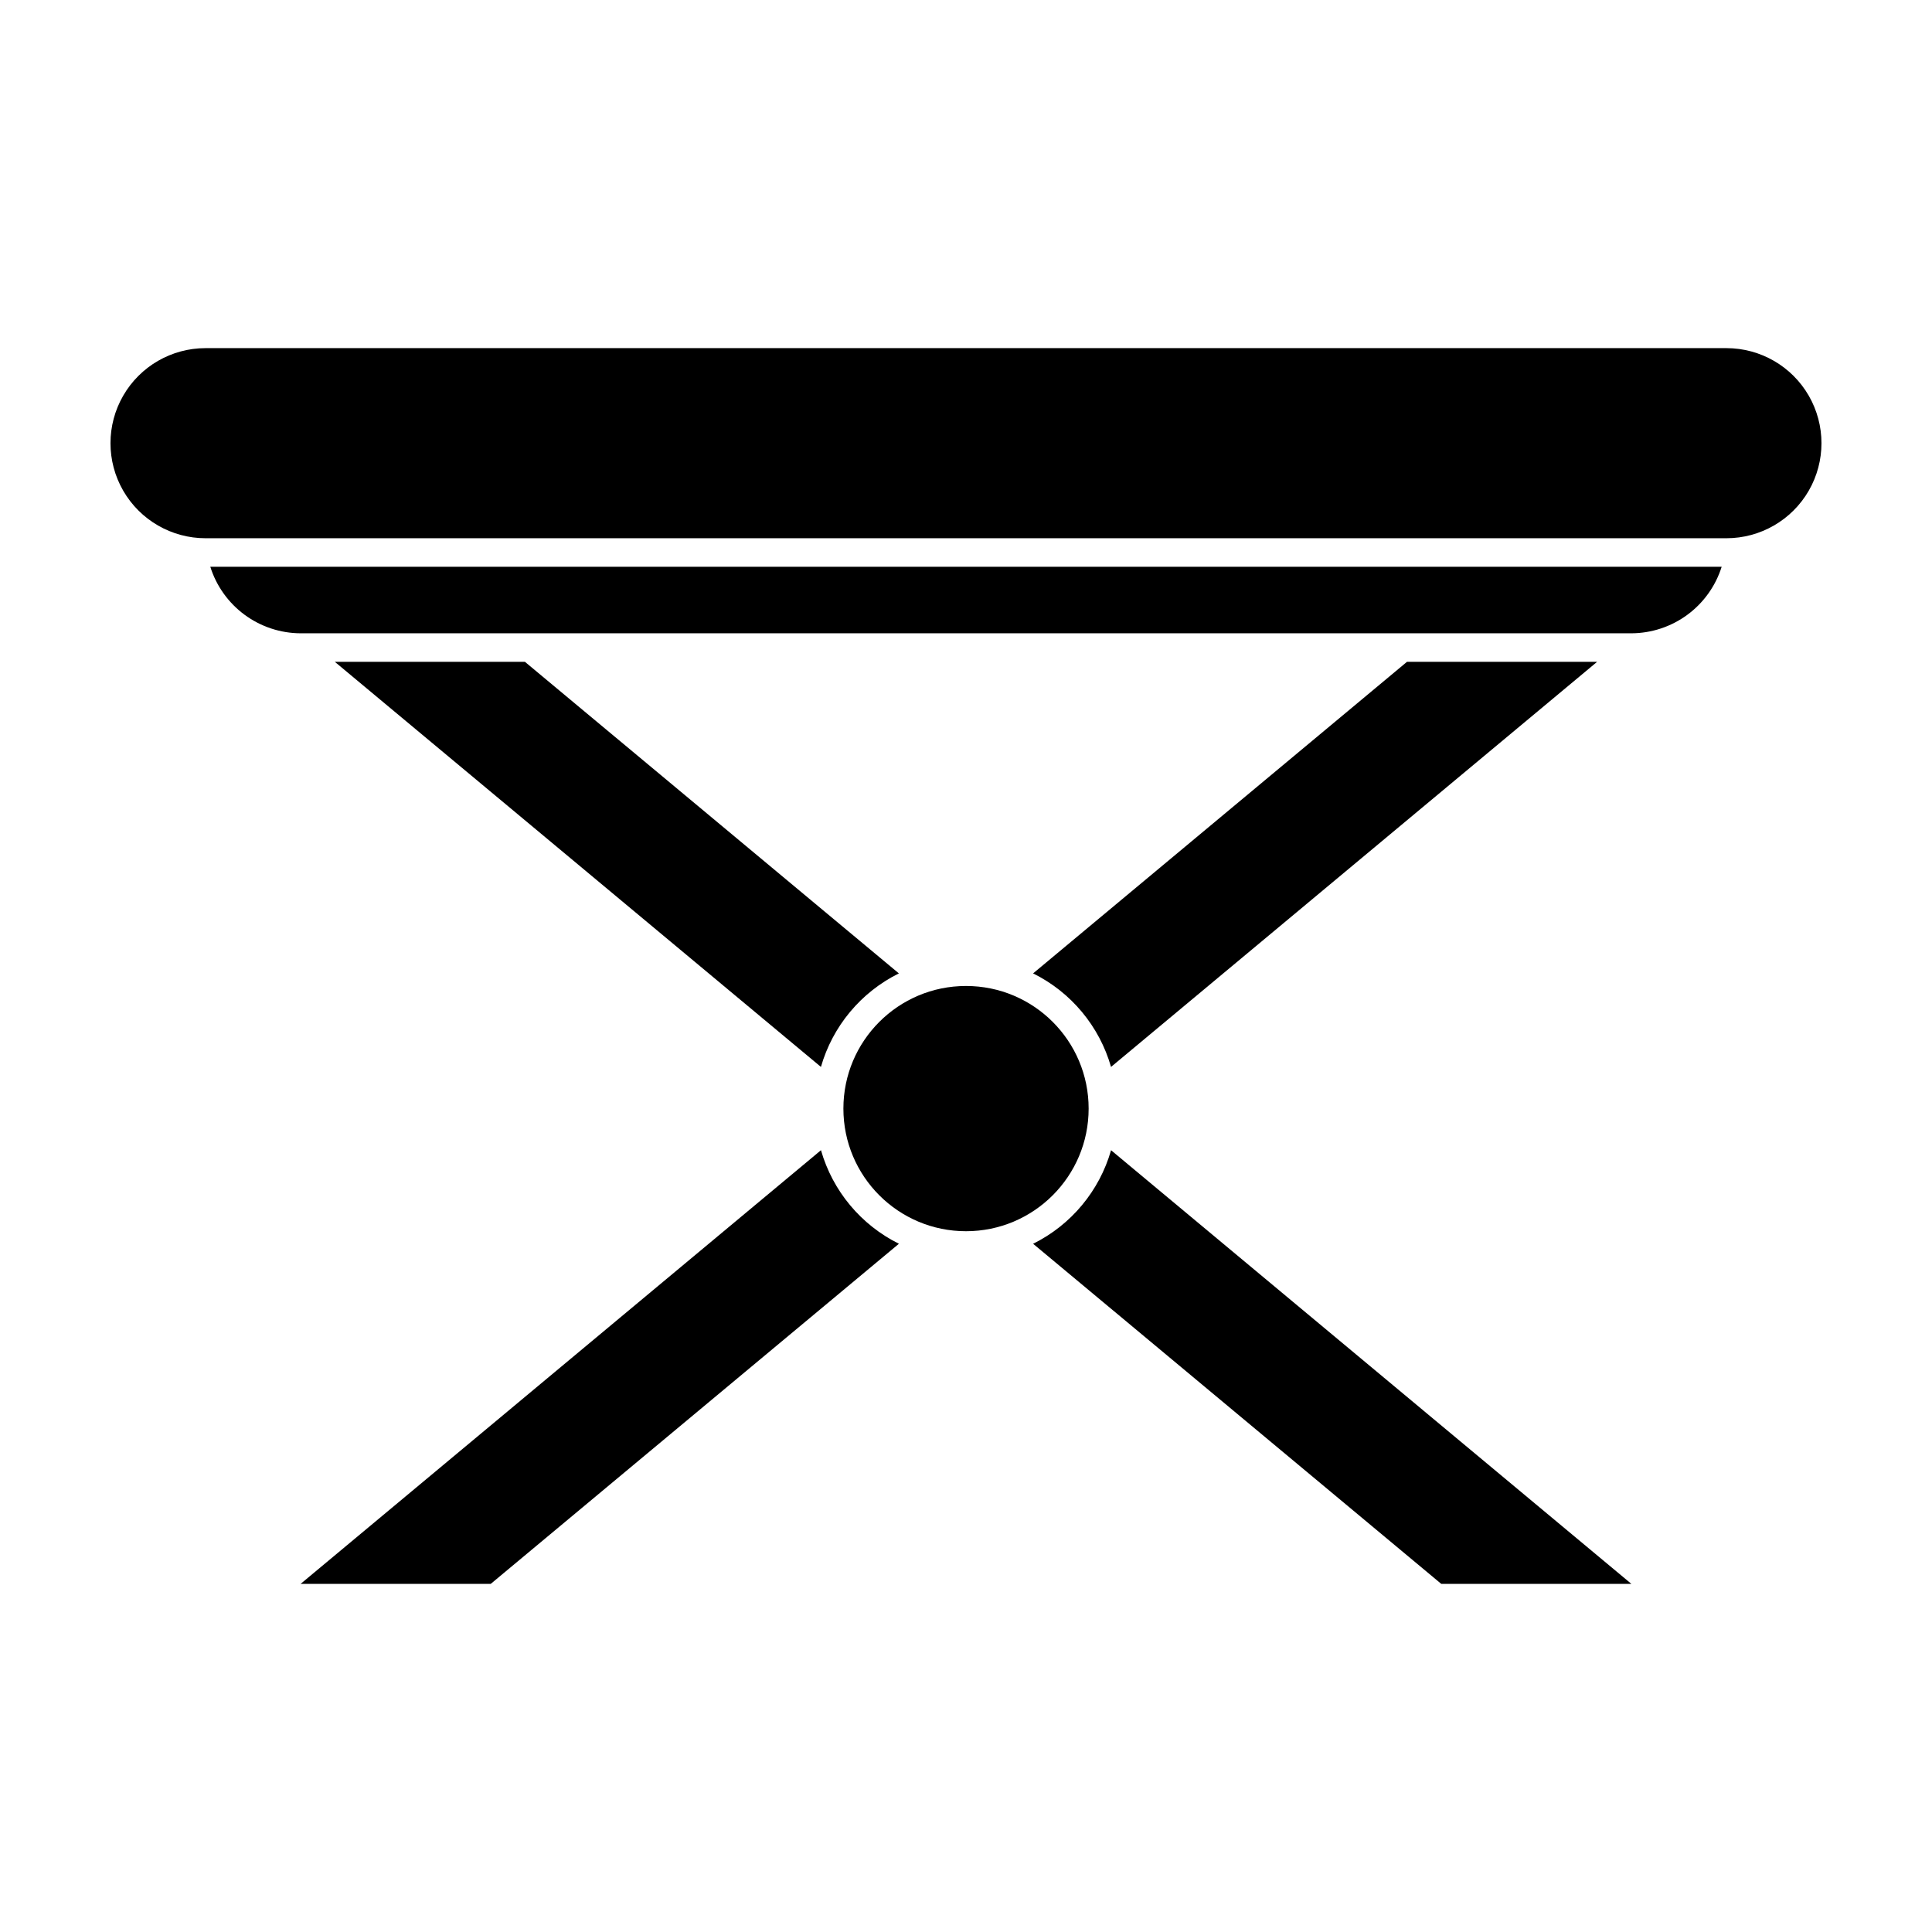
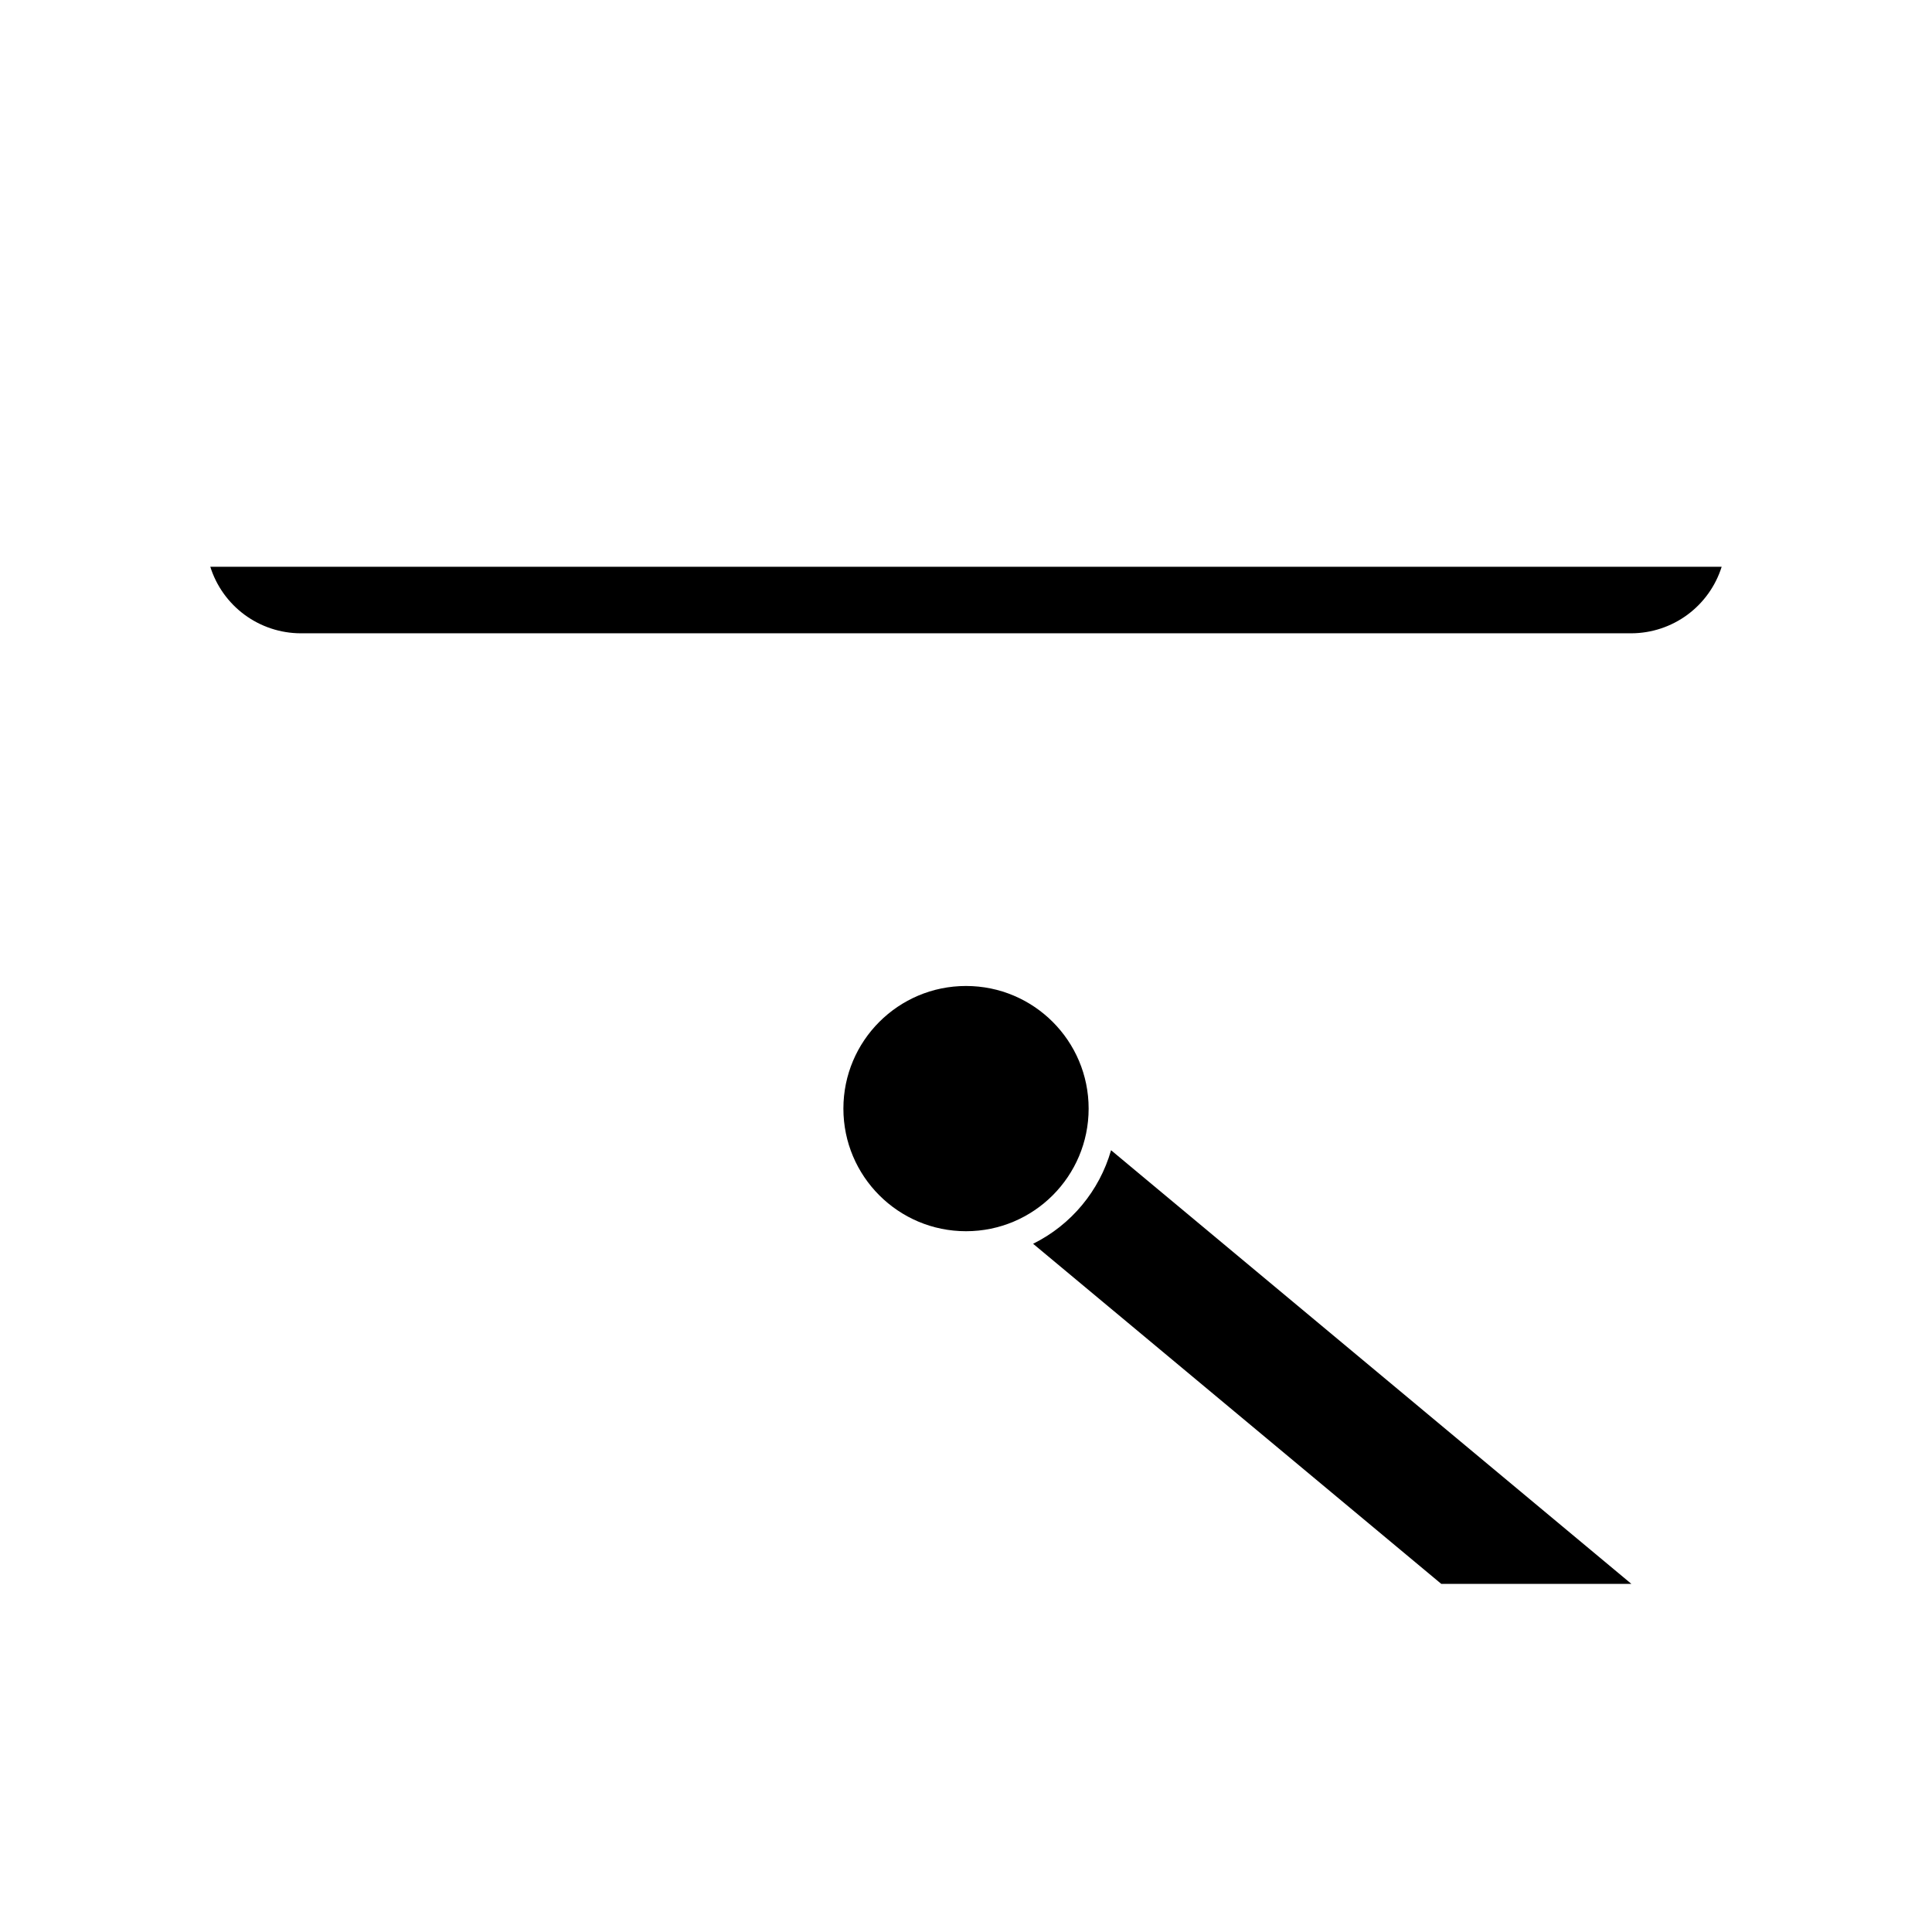
<svg xmlns="http://www.w3.org/2000/svg" fill="#000000" width="800px" height="800px" version="1.1" viewBox="144 144 512 512">
  <g>
-     <path d="m417.78 401.96c10.066 4.988 17.562 13.988 20.656 24.785l128.82-107.36h-50.383z" />
-     <path d="m361.56 448.82-137.89 114.92h50.383l108.17-90.133c-10.066-4.992-17.562-13.988-20.656-24.789z" />
    <path d="m417.78 473.61 108.17 90.133h50.383l-137.89-114.92c-3.094 10.801-10.59 19.797-20.656 24.789z" />
-     <path d="m382.21 401.96-99.102-82.574h-50.383l128.83 107.36c3.094-10.797 10.59-19.797 20.656-24.785z" />
    <path d="m432.5 437.79c0 17.945-14.551 32.496-32.496 32.496-17.949 0-32.496-14.551-32.496-32.496 0-17.949 14.547-32.496 32.496-32.496 17.945 0 32.496 14.547 32.496 32.496" />
    <path d="m223.66 311.83h352.67c5.344-0.02 10.543-1.742 14.844-4.91 4.301-3.172 7.484-7.625 9.086-12.723h-400.53c1.602 5.098 4.785 9.551 9.086 12.723 4.305 3.168 9.5 4.891 14.844 4.91z" />
-     <path d="m601.52 236.26h-403.05c-9 0-17.316 4.801-21.816 12.594s-4.5 17.398 0 25.191 12.816 12.594 21.816 12.594h403.05c9 0 17.316-4.801 21.816-12.594 4.496-7.793 4.496-17.398 0-25.191-4.5-7.793-12.816-12.594-21.816-12.594z" />
  </g>
</svg>